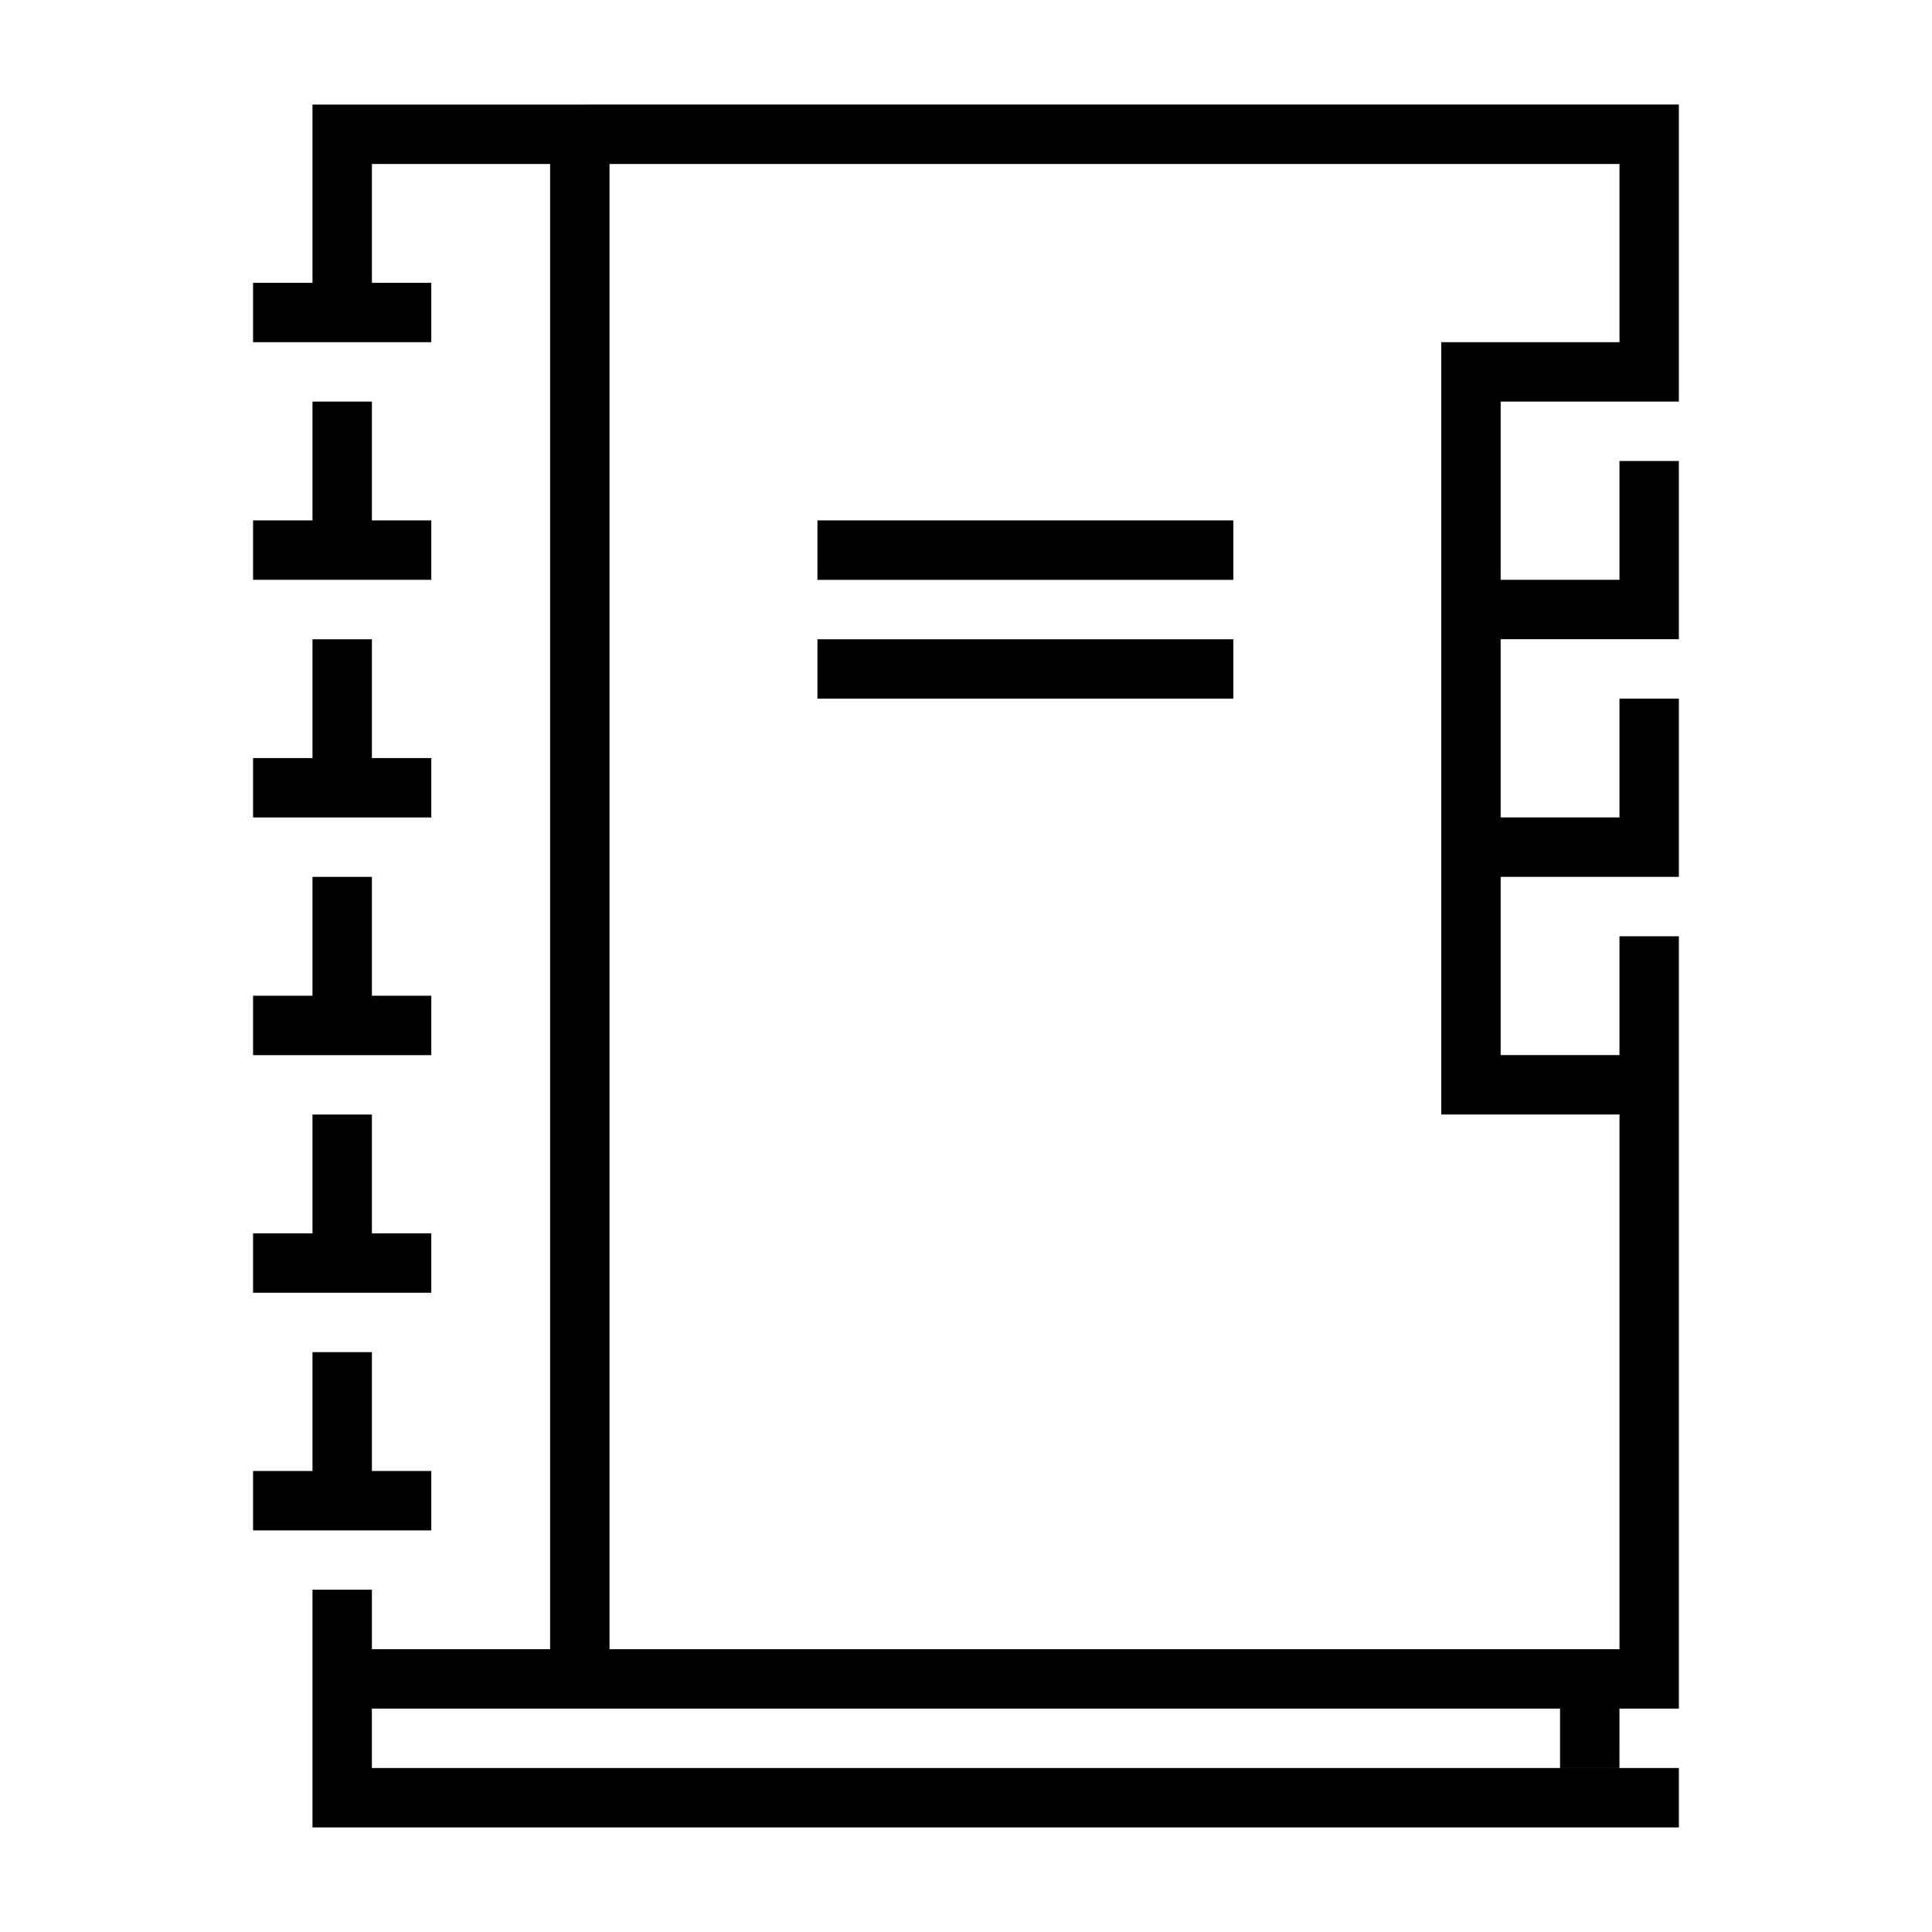
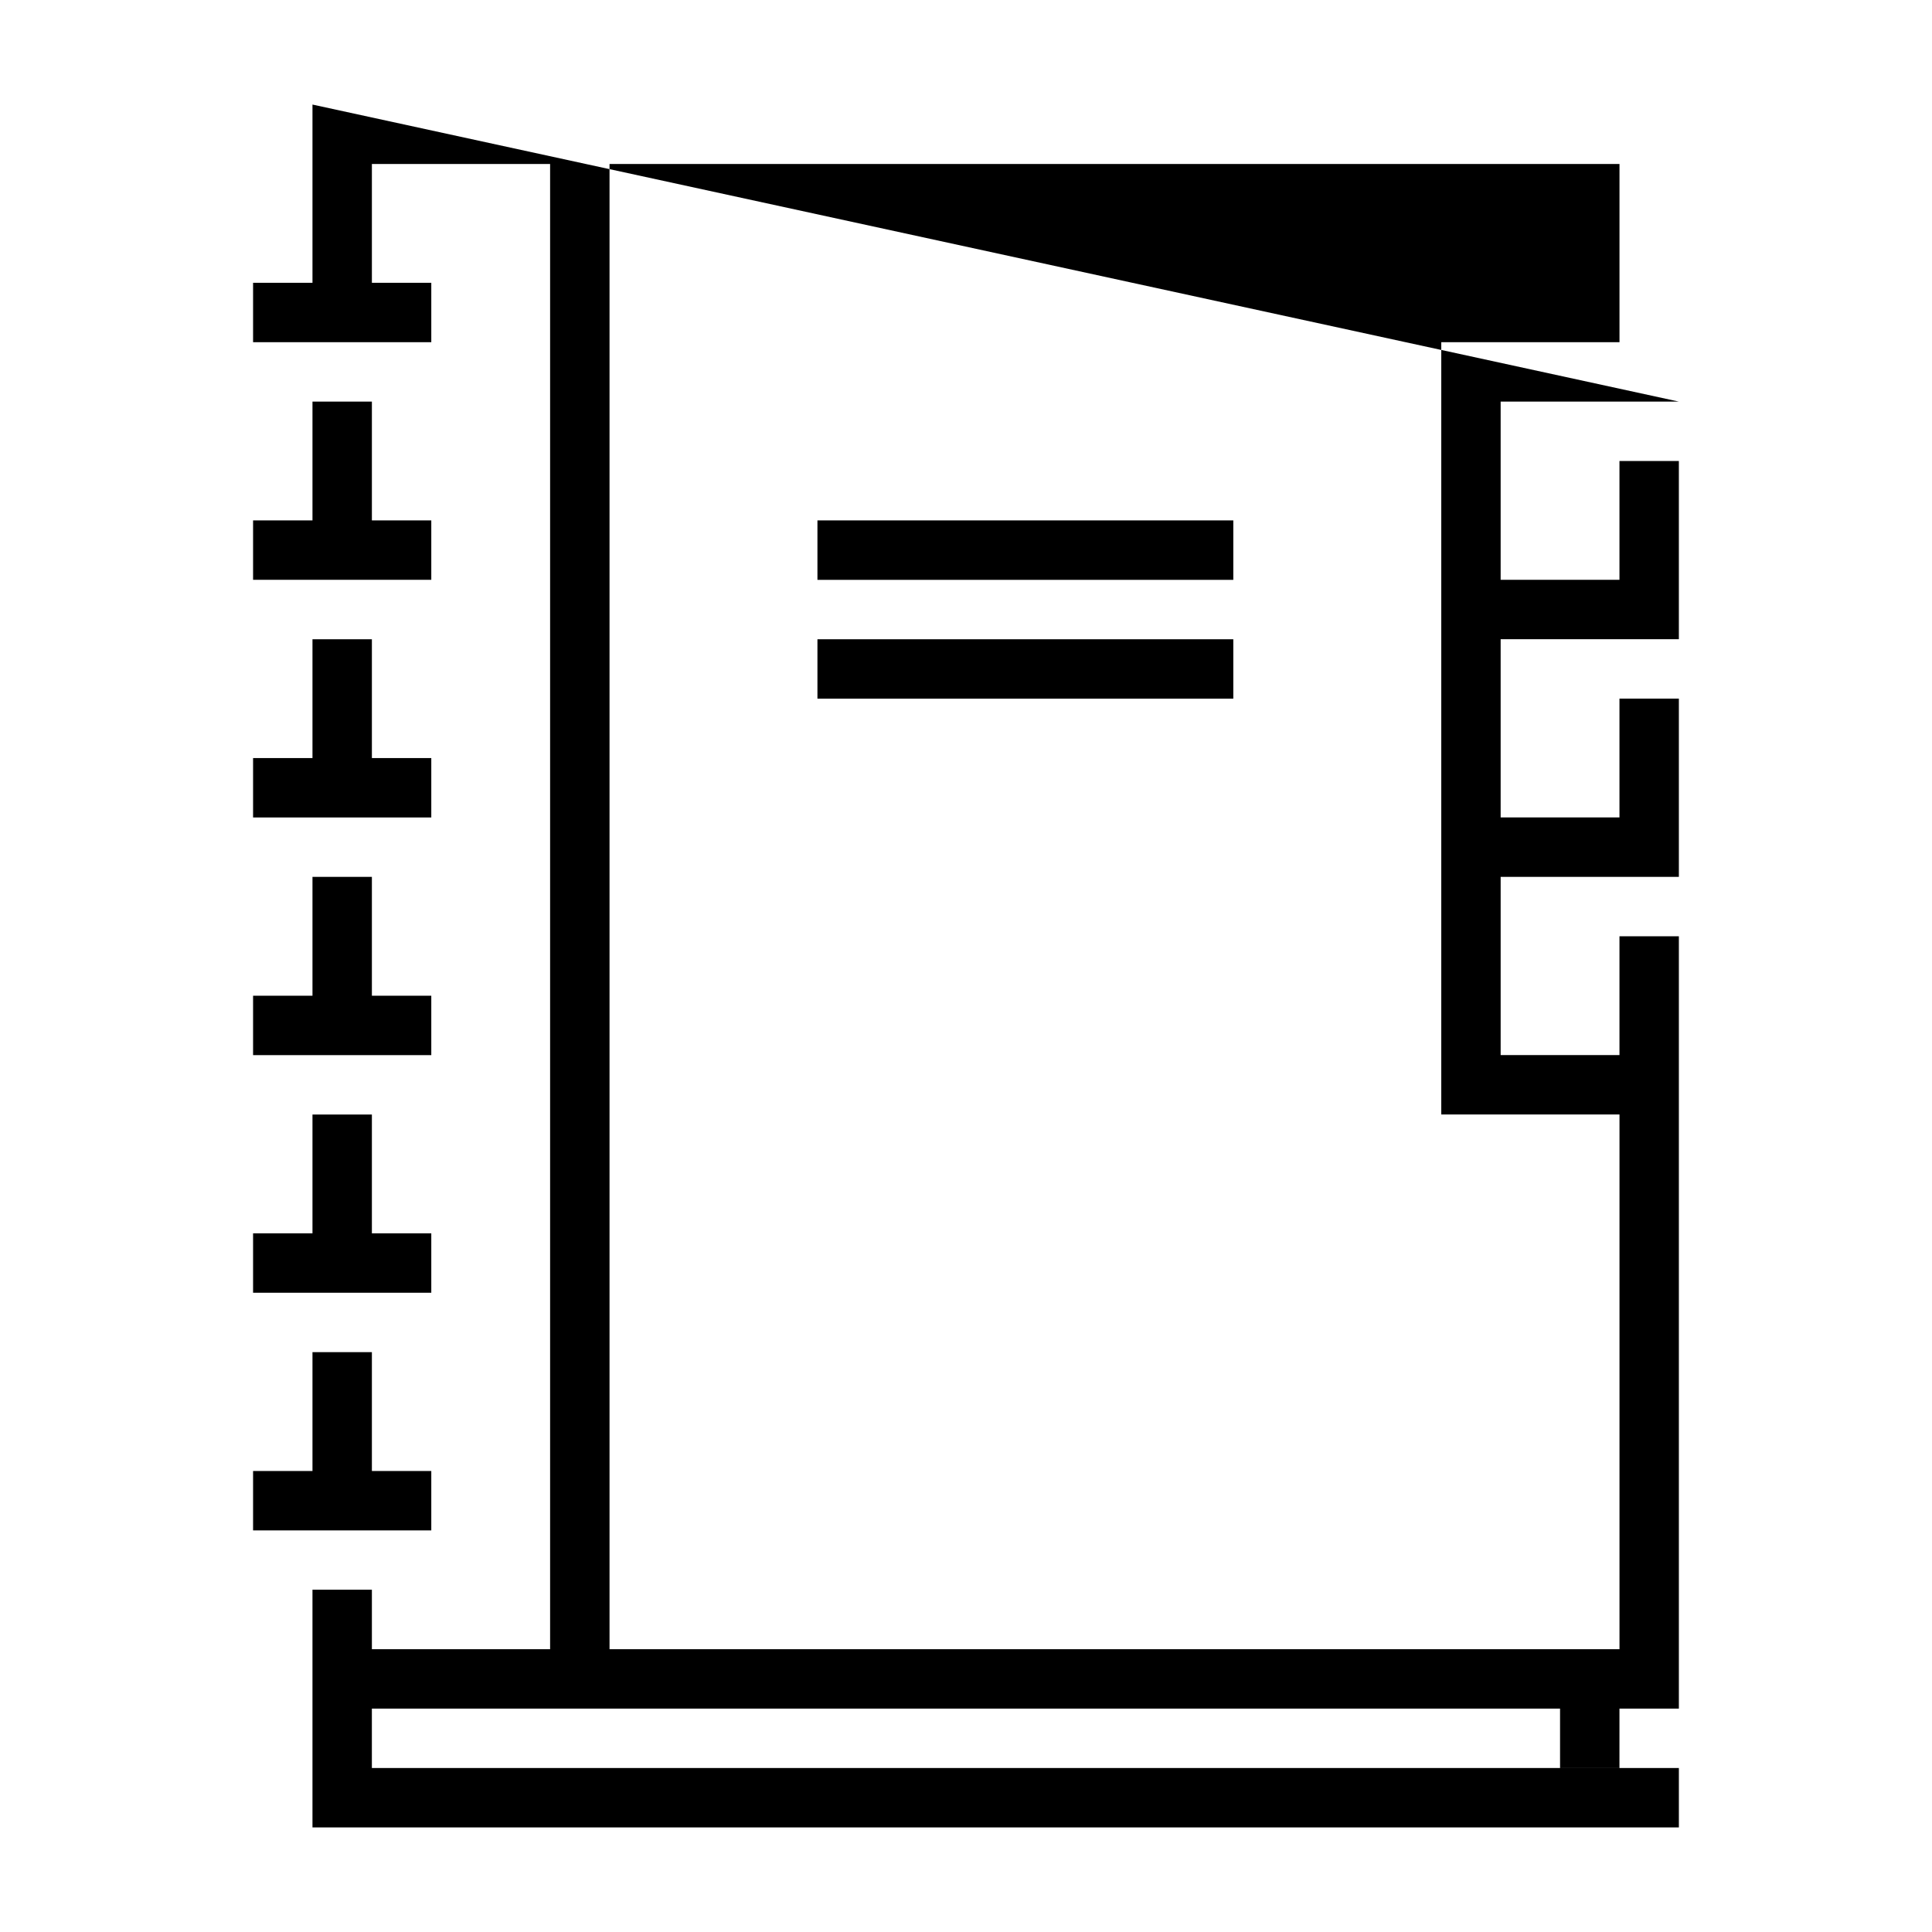
<svg xmlns="http://www.w3.org/2000/svg" fill="#000000" width="800px" height="800px" version="1.1" viewBox="144 144 512 512">
-   <path d="m226.81 171.71v47.23h-15.742v15.742h47.23v-15.742h-15.742v-31.488h47.23v393.6h-47.23v-15.758h-15.746v62.992h362.11v-15.742l-346.37-0.004v-15.742h314.88v15.73h15.742l0.004-15.73h15.742v-204.68h-15.742v31.488h-31.488v-47.23h47.23v-47.234h-15.742v31.488h-31.488v-47.23h47.23v-47.23h-15.742v31.488h-31.488v-47.23h47.23v-78.723zm78.723 15.742h267.65v47.23h-47.23v204.67h47.23v141.7h-267.65zm-78.723 62.977v31.488h-15.742v15.742h47.23v-15.742h-15.742v-31.488zm0 62.977v31.488h-15.742v15.742h47.23v-15.742h-15.742v-31.488zm133.82-31.488v15.746h110.21v-15.746zm0 31.488v15.742h110.21v-15.742zm-133.82 62.977v31.488h-15.742v15.742h47.23v-15.742h-15.742v-31.488zm0 62.977v31.488h-15.742v15.742h47.23v-15.742h-15.742v-31.488zm0 62.977v31.488h-15.742v15.742h47.23v-15.742h-15.742v-31.488z" fill-rule="evenodd" />
+   <path d="m226.81 171.71v47.23h-15.742v15.742h47.23v-15.742h-15.742v-31.488h47.23v393.6h-47.23v-15.758h-15.746v62.992h362.11v-15.742l-346.37-0.004v-15.742h314.88v15.73h15.742l0.004-15.73h15.742v-204.68h-15.742v31.488h-31.488v-47.23h47.23v-47.234h-15.742v31.488h-31.488v-47.23h47.23v-47.23h-15.742v31.488h-31.488v-47.23h47.23zm78.723 15.742h267.65v47.23h-47.23v204.67h47.23v141.7h-267.65zm-78.723 62.977v31.488h-15.742v15.742h47.23v-15.742h-15.742v-31.488zm0 62.977v31.488h-15.742v15.742h47.23v-15.742h-15.742v-31.488zm133.82-31.488v15.746h110.21v-15.746zm0 31.488v15.742h110.21v-15.742zm-133.82 62.977v31.488h-15.742v15.742h47.23v-15.742h-15.742v-31.488zm0 62.977v31.488h-15.742v15.742h47.23v-15.742h-15.742v-31.488zm0 62.977v31.488h-15.742v15.742h47.23v-15.742h-15.742v-31.488z" fill-rule="evenodd" />
</svg>